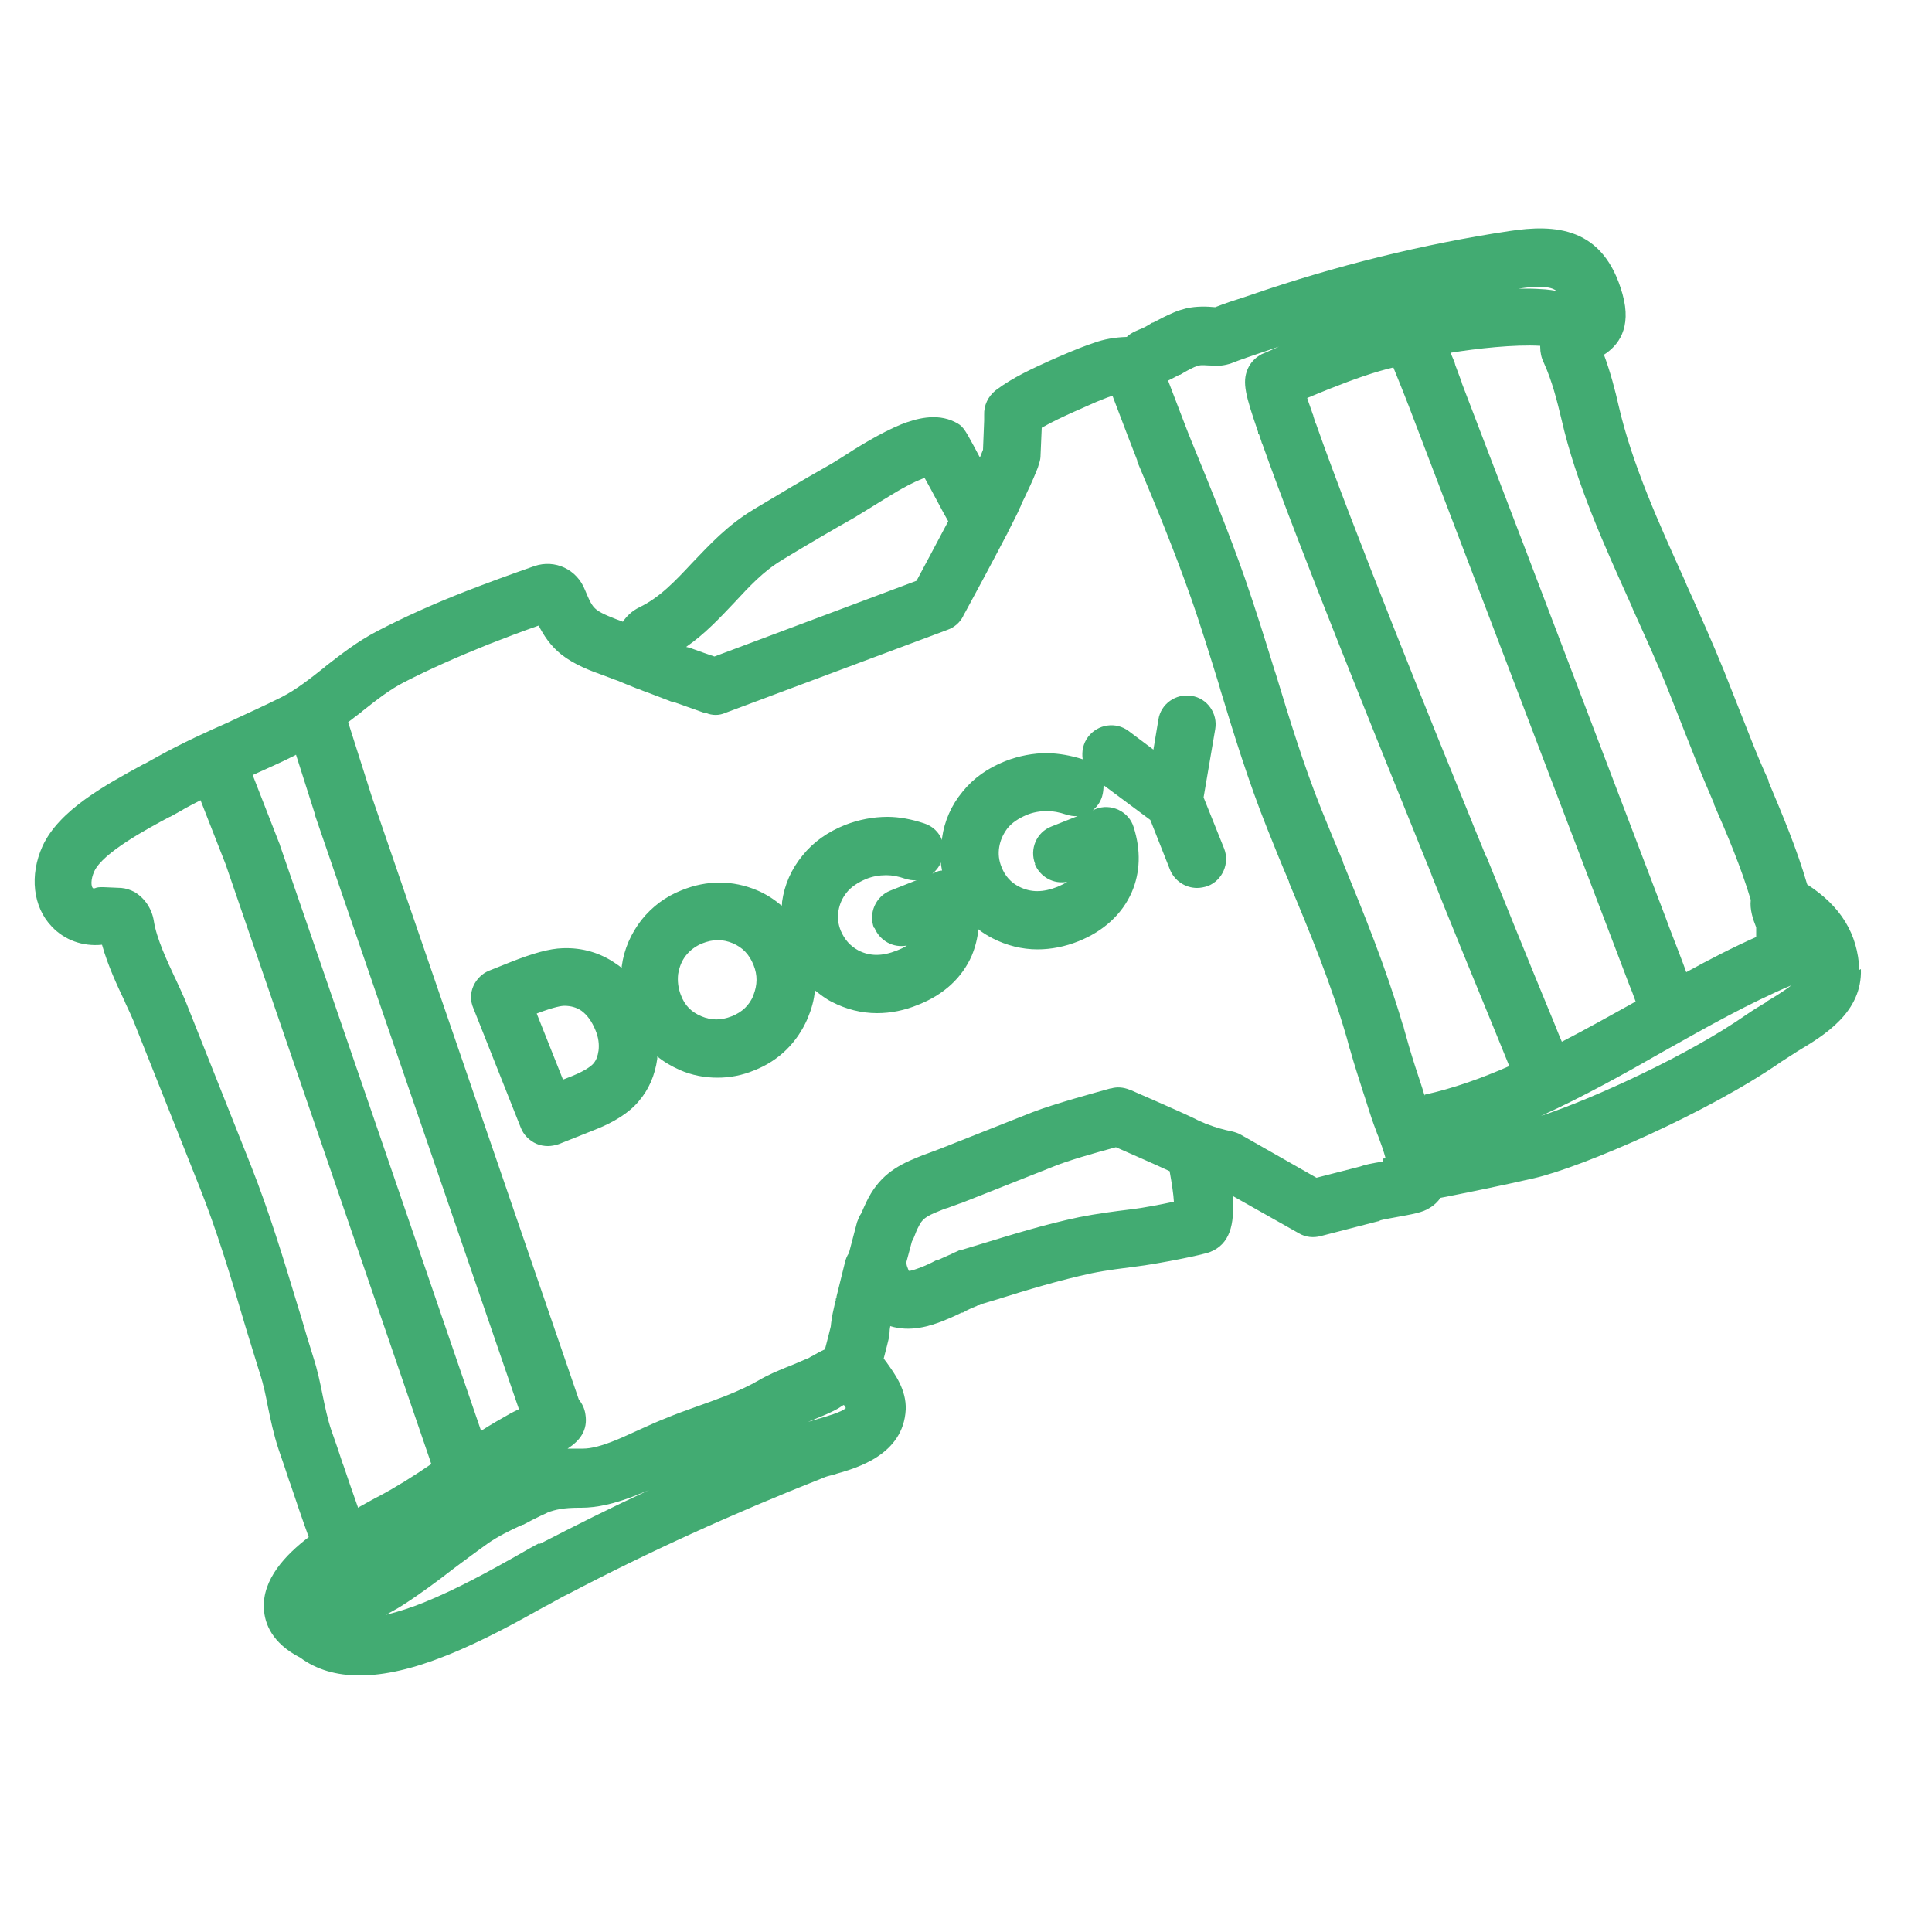
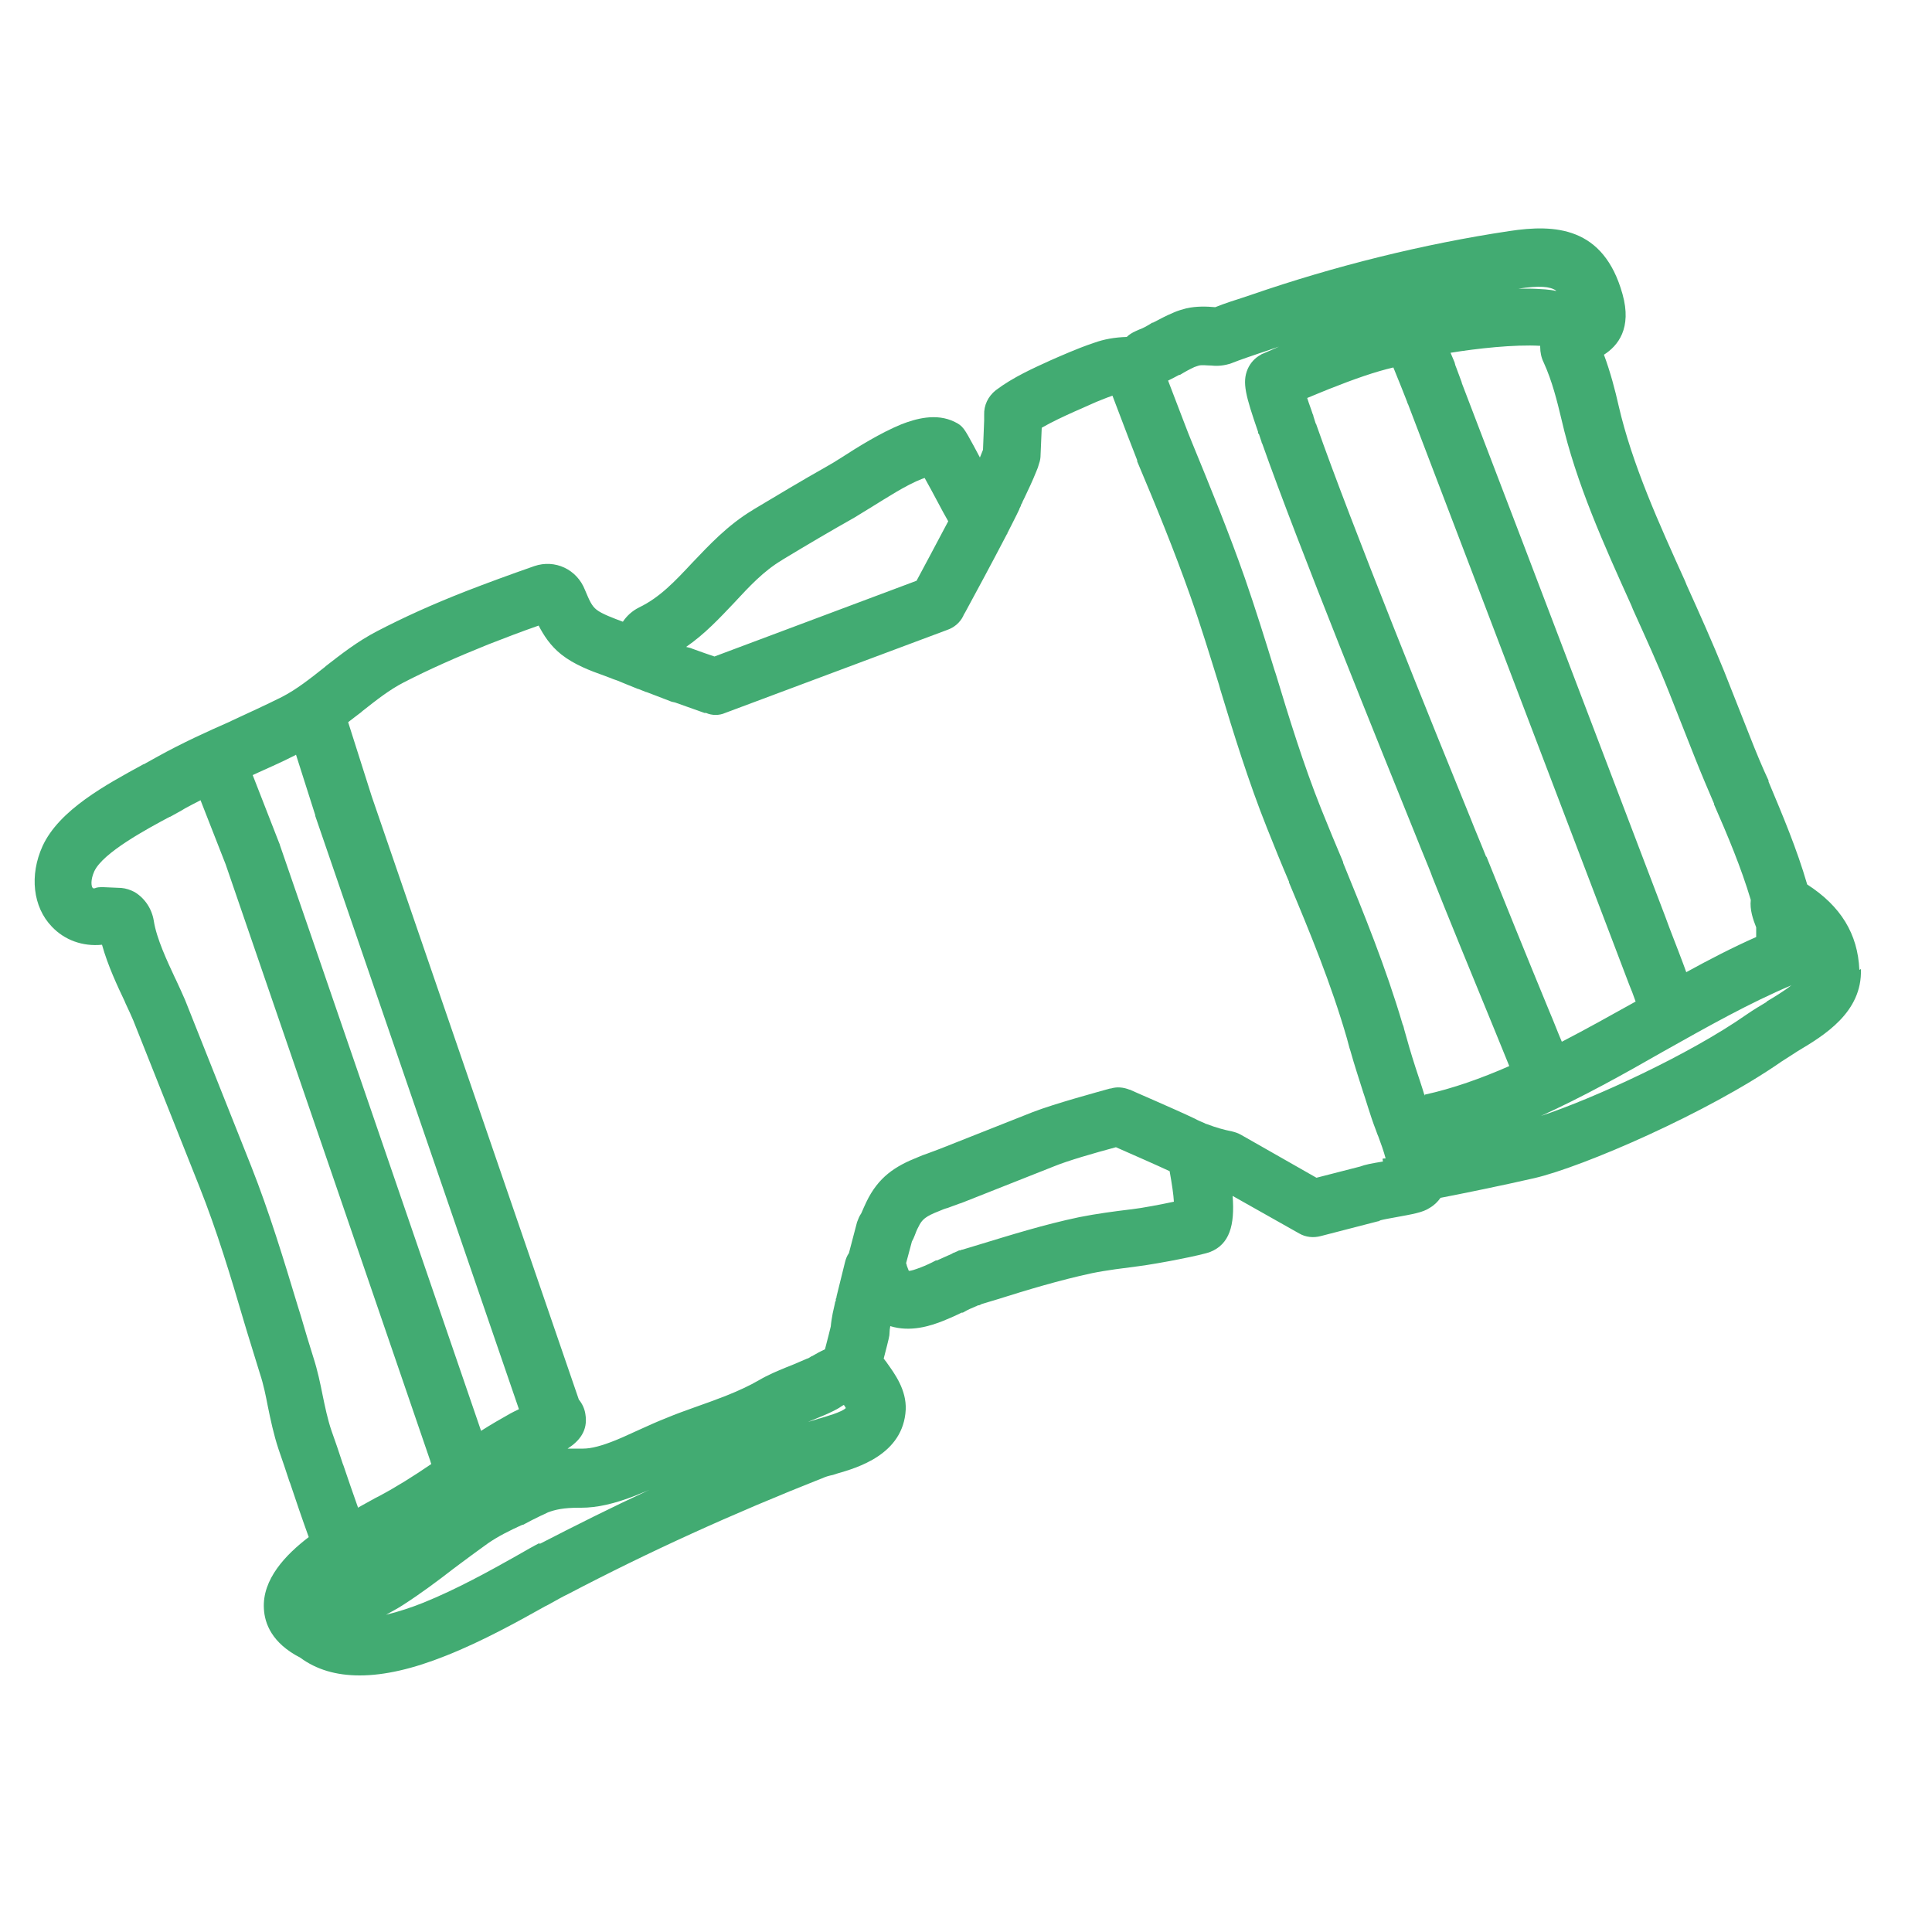
<svg xmlns="http://www.w3.org/2000/svg" id="Layer_1" version="1.1" viewBox="0 0 500 500">
  <defs>
    <style>
      .st0 {
        fill: #42ab72;
      }
    </style>
  </defs>
  <path class="st0" d="M481.2,251c-.4-9.3-4.8-16.5-13.5-22.1-2.7-9.3-6.4-18-10-26.6v-.3c-1.6-3.4-3.3-7.5-4.9-11.6l-6.6-16.7c-3-7.4-6.4-15-9.7-22.3l-.4-1c-6.7-14.8-13.7-30.2-17.2-45.4-.9-4-2.1-8.6-3.8-13.2,3.6-2.3,7.3-6.8,4.8-15.7-4.9-17.5-17.5-18.1-29.3-16.3-22,3.3-45.1,9-66.8,16.5l-2.4.8c-1.9.6-4.4,1.4-6.9,2.4-2.2-.2-4.8-.3-7.5.3-1.1.3-2.2.6-3.3,1.1-1.9.8-3.6,1.7-5.3,2.6h-.2c-1.2.8-2.3,1.4-3.4,1.8l-.9.4c-.9.4-1.7.9-2.3,1.5-3.2.1-5.9.6-8.4,1.5-1.2.4-2.3.8-3.6,1.3-1.8.7-3.7,1.5-6,2.5l-1.6.7c-4.6,2.1-9.8,4.4-14.3,7.8h0c-2,1.6-3.1,3.9-3,6.4h0c0,.5,0,1,0,1.4l-.3,7.6-.2.5c-.2.5-.4,1-.6,1.5l-1.6-3c-2.4-4.4-2.8-5.2-4.9-6.2-4.8-2.4-10.2-.8-13.8.6-5.4,2.2-11.5,6-15.5,8.6-1.4.9-2.9,1.8-3.8,2.3-6.4,3.6-12.7,7.4-18.9,11.1l-.3.2c-6.5,3.9-11.3,9.1-15.6,13.6-4.5,4.8-8.4,9-13.8,11.6-1.8.9-3.2,2.2-4.2,3.7-2.4-.9-5.4-2-6.8-3.1-1.3-1-1.9-2.5-3-5.1h0c-2.1-5.4-7.8-8-13.1-6.2-6.3,2.2-12.3,4.4-17.7,6.5-8.7,3.4-16.2,6.8-23.1,10.4-5,2.6-9.2,5.9-13.2,9l-.2.2c-3.8,3-7.3,5.8-11.2,7.8-4.2,2.1-8.6,4.1-12.9,6.1l-.6.3c-5.5,2.4-12.3,5.5-18.6,9-1.1.6-2.3,1.3-3.6,2h-.1c-9.7,5.3-21.8,11.8-26.1,21.2-3.4,7.5-2.5,15.7,2.4,20.8,3.3,3.5,8,5.2,13,4.7,1.5,5.4,4,10.7,5.9,14.7l.2.5c.8,1.7,1.5,3.2,2,4.4l17.1,43c4.5,11.3,8.1,23.2,11.5,34.8l.9,3c1.1,3.6,2.2,7.2,3.3,10.7.9,2.7,1.5,5.7,2,8.3.7,3.4,1.5,7.3,2.8,11.2,1,2.8,1.9,5.6,2.8,8.3l.2.5c1.5,4.5,3.1,9.2,4.8,13.9-5.9,4.5-12.1,10.9-11.6,18.6.2,3.7,2,8.8,9.4,12.6,4.2,3.1,9.3,4.6,15.4,4.6h0c6.4,0,13.8-1.7,22.3-5.1,9.6-3.8,18.9-9,25.7-12.8l.8-.4c2-1.1,3.7-2.1,5.2-2.8,20.6-10.8,42.3-20.7,66.1-30.1.4-.2,1.4-.5,2.4-.7l.9-.3c5.2-1.5,17.3-4.9,17.9-16.6.2-5.1-2.8-9.2-4.8-12-.2-.3-.4-.6-.6-.8,0-.1-.2-.2-.3-.4,1.4-5.4,1.5-5.9,1.5-6.5,0-.6.1-1.4.2-1.9,5.2,1.6,10.3,0,13.8-1.4,1.7-.7,3.3-1.4,4.7-2.1h.3c1.3-.8,2.4-1.2,3.3-1.6,0,0,0,0,0,0,.1,0,.3-.1.4-.2.1,0,.2,0,.3-.1h.3c0-.1.1-.1.1-.1.1,0,.3-.1.4-.2l4-1.2c7.6-2.4,16.2-5,24.6-6.8,3.9-.8,8.2-1.3,12-1.8,5.4-.7,16.6-2.9,18.6-3.7,5-2,6.4-6.9,5.8-14.5l17.2,9.7c1.7,1,3.7,1.2,5.6.7l14.7-3.8c.3,0,.5-.2.8-.3.7-.2,2.4-.5,3.5-.7,4.9-.9,7.4-1.3,9.2-2.5,1.2-.7,2.1-1.6,2.8-2.6,5.7-1.1,16-3.2,24.3-5.1,12.5-2.9,44.9-16.9,64-30.2,1.2-.8,2.7-1.7,4.2-2.7,6.7-4,16.7-10,16.3-21.2ZM402.7,75.3c-.8-.2-1.7-.3-2.7-.4-1.5-.1-3.1-.2-4.7-.2h0c-.8,0-1.5,0-2.3,0,5.4-.8,8.1-.6,9.7.5ZM398.6,89.8c0,1.4.3,2.8.9,4,2.2,4.8,3.5,10.1,4.6,14.7,3.8,16.6,11.1,32.7,18.1,48.2l.4,1c3.2,7.1,6.6,14.5,9.4,21.6l6.6,16.7c1.7,4.3,3.5,8.5,5,12v.2c3.5,8,7,16.3,9.5,24.7-.3,2.5.6,5.1,1.4,7.1,0,0,0,0,0,0,0,.8,0,1.6,0,2.5-6.1,2.7-12.1,5.8-18.1,9.1-.3-.9-.6-1.6-.8-2.2-1.6-4.3-3.5-9-4.6-12.1l-36.6-96.1-16.1-42.1h0c0-.1,0-.2-.1-.4l-1.3-3.5c-.2-.4-.3-.8-.4-1.2,0-.2-.2-.5-1.1-2.7,6.7-1.1,16.6-2.2,23.2-1.8ZM190,156c3.9-4.2,7.6-8.2,12.3-11l.3-.2c6.1-3.7,12.4-7.4,18.6-10.9,1.2-.7,2.7-1.7,4.4-2.7,3.6-2.2,8.9-5.7,13.1-7.3.2,0,.4-.2.6-.2,1,1.8,2.1,3.8,3.1,5.7,1.2,2.3,2.2,4.1,3,5.5-3.1,5.9-6.5,12.2-8.2,15.4l-52.3,19.6c-1.5-.5-3.5-1.2-5.7-2-.4-.2-.9-.3-1.3-.4h0c0,0-.2,0-.3-.1,4.9-3.4,8.7-7.5,12.5-11.5ZM76.6,195.3l5,15.7c0,0,0,.1,0,.2l52.7,153.5c-.9.4-1.6.8-2.2,1.1-2.5,1.4-5.1,2.9-7.6,4.5-7.1-20.7-48.8-142.3-52.1-151.7,0,0,0-.2-.1-.3l-6.9-17.7.4-.2c3.5-1.6,7.2-3.2,10.7-5ZM92.6,390c-1.3-3.6-2.5-7.2-3.7-10.7l-.2-.5c-.9-2.8-1.9-5.7-2.9-8.5-1-2.9-1.7-6.3-2.3-9.2-.6-3-1.3-6.4-2.4-9.8-1.1-3.5-2.2-7.1-3.2-10.6l-.9-2.9c-3.6-11.9-7.3-24.1-12-36l-17.1-43c-.7-1.6-1.5-3.4-2.4-5.3l-.2-.4c-2-4.3-4.8-10.2-5.5-14.8-.5-3.1-2.3-5.8-4.9-7.4-1.1-.6-2.3-1-3.5-1.1l-4.6-.2c-.1,0-.2,0-.3,0h0c-.7,0-1.4,0-2,.3-.3,0-.5,0-.5-.1-.4-.4-.6-2.1.4-4.3,2.2-4.8,13.5-10.9,19.5-14.1h.1c1.4-.8,2.8-1.5,3.9-2.2,1.3-.7,2.6-1.4,4-2.1l6.5,16.6c3.9,11.3,51.8,150.9,53,154.5,0,0,0,0,0,0,0,.2.2.5.2.7-4.7,3.2-9,5.9-13.5,8.3-.9.4-2.9,1.6-5.5,3ZM139.7,399.3c-1.6.8-3.5,1.9-5.6,3.1l-.7.4c-6.4,3.6-15.2,8.5-23.9,12-3,1.2-6.3,2.3-9.6,3.1,1.4-.8,3-1.6,4.5-2.6,4.5-2.9,8.8-6.1,12.8-9.2l2-1.5c2.3-1.7,4.7-3.5,7.1-5.2,2.6-1.8,5.6-3.3,8.9-4.8,0,0,0,0,0,0h.2c1.5-.8,3-1.6,4.5-2.3.7-.3,1.3-.6,1.9-.9,1.9-.7,4-1.2,8-1.2h0c.2,0,.4,0,.6,0,4.1,0,8.6-1,14.2-3.2,1.1-.5,2.3-.9,3.4-1.4-9.7,4.5-19.1,9.2-28.4,14ZM212,367.1l-.9.3c-.7.2-1.4.4-2,.6l1.7-.7c1.4-.6,3-1.2,4.6-2,.8-.4,1.6-.8,2.3-1.3h0c.2-.1.4-.3.7-.4.2.3.4.6.5.8-1.1,1.1-5.2,2.2-6.8,2.7ZM292.5,313c-4.1.5-8.7,1.1-13.2,2-9.1,1.9-18,4.7-25.9,7.1l-4.3,1.3c-.2,0-.4.1-.6.2,0,0,0,0,0,0h-.3c-.4.2-.8.4-1.3.6-.2,0-.4.2-.6.3-1.1.5-2.3,1-3.8,1.7h-.3c-1.3.7-2.6,1.3-3.9,1.8-1.6.6-2.5.9-3.1.9-.1-.3-.3-.7-.5-1.3h0c0-.2-.1-.4-.2-.7l1.5-5.6c.3-.5.5-1,.7-1.5.3-.8.6-1.6,1-2.3.9-1.9,1.8-2.7,5.4-4.1.7-.3,1.4-.6,2.2-.8l.8-.3c.9-.3,1.8-.7,2.8-1l24-9.5c3.4-1.4,10.3-3.4,15.9-4.9,4.1,1.8,10.7,4.7,13.9,6.2.6,3.4,1,6,1.1,7.9-3.3.7-7.9,1.6-11.2,2ZM357.9,300.6c-3,.5-4.6.8-5.9,1.3l-11.3,2.9-19.5-11.1c-.7-.4-1.5-.7-2.4-.9-2-.4-4.2-1-6.5-1.9-.2,0-.3-.1-.5-.2-.9-.4-1.7-.7-2.6-1.2-5-2.4-16.7-7.4-16.8-7.5,0,0-.1,0-.1,0-1.5-.6-3.2-.8-4.8-.3h-.2c-3.2.9-14.3,3.9-20,6.1l-24,9.5c-.8.3-1.6.6-2.4.9l-.8.3c-.9.3-1.7.6-2.6,1-5.8,2.3-10.2,5.1-13.3,11.6-.4.9-.9,1.9-1.3,2.9-.5.7-.8,1.5-1.1,2.3l-2.1,8c-.5.7-.8,1.5-1,2.3l-2.2,8.9v.2c-.1.2-.1.3-.2.5v.5c-.2.2-.2.3-.2.5-.2.9-.4,1.8-.6,2.7-.2,1.1-.4,2.2-.5,3.4-.2.9-.8,3.2-1.5,5.9-1.1.5-2.4,1.2-3.4,1.8,0,0,0,0-.1,0-.7.5-1,.6-1.1.6-1.1.5-2.4,1-3.5,1.5l-2,.8c-2.2.9-4.6,1.9-7,3.3-2.4,1.4-5.2,2.7-8.7,4.1-2.6,1-5.3,2-7.9,2.9-2.2.8-4.8,1.7-7.4,2.8-2.3.9-4.5,1.9-6.7,2.9-2.3,1-4.3,2-6.3,2.8-3.7,1.5-6.4,2.2-8.5,2.2-1.4,0-2.8,0-4,0,3.1-2,5.3-4.7,4.6-8.9h0c-.2-1.4-.8-2.7-1.7-3.8l-53.6-156.1-6.1-19.2c1.2-.9,2.3-1.8,3.4-2.6l.2-.2c3.8-3,7.1-5.6,10.8-7.5,6.4-3.3,13.6-6.5,21.8-9.8,4.1-1.6,8.5-3.3,13.1-4.9,1.3,2.5,3,5.2,5.9,7.5,3.3,2.6,7.5,4.2,10.9,5.4l1.6.6c.7.3,1.3.5,1.9.7,0,0,0,0,0,0,1.4.6,3.2,1.3,5.4,2.2,0,0,0,0,.1,0l2,.8s0,0,.1,0l6,2.3c.4.2.9.3,1.4.4,3.7,1.3,6.7,2.4,7.6,2.7h.4c1.6.7,3.4.7,5,0l57.5-21.5c1.7-.6,3.2-1.8,4.1-3.6,0-.2.4-.7.8-1.5,1.8-3.3,6.6-12.2,10.4-19.5,0,0,0,0,0,0,0,0,.1-.2.2-.3,0,0,0,0,0,0,0,0,0-.2.1-.3.3-.6,2.7-5.3,2.8-5.6h0c.1-.2.2-.4.2-.4,0,0,0,0,0-.1.1-.2.3-.6.4-.8,0,0,0-.1,0-.2l.2-.3c.1-.2.2-.4.3-.7l.4-.8c1-2.1,2.1-4.4,3.1-6.9l.4-1c.1-.3.2-.6.3-1h0c.3-.8.4-1.6.4-2.3l.3-7c2.6-1.5,5.6-2.9,8.5-4.2l1.6-.7c2.1-.9,3.7-1.7,5.3-2.3,1-.4,2-.8,2.9-1.1,0,0,0,0,0,0,2.6,6.9,6.1,16,6.4,16.7v.3c4.9,11.6,9.6,23.1,13.7,34.7,2.7,7.6,5.1,15.5,7.5,23.2l.3,1.1c3.4,11.2,7.3,23.9,12.1,35.9,1.9,4.8,3.9,9.7,5.7,13.9v.2c5.4,12.9,10.9,26.2,15,40.4.1.5.3,1,.4,1.5h0c.2.7.3,1.2.5,1.7,1,3.6,2.2,7.2,3.3,10.7l.4,1.2c.6,1.9,1.2,3.8,1.8,5.6.3.9.7,2,1.2,3.3.1.4.3.8.5,1.3,0,0,0,0,0,0,.6,1.6,1.4,3.8,1.9,5.7-.3,0-.6,0-.8.1ZM368.7,283.6c-.4-1.3-.8-2.6-1.2-3.8l-.4-1.2c-1.1-3.3-2.2-6.8-3.1-10.1-.2-.7-.4-1.4-.6-2.1h0c-.1-.5-.2-.9-.4-1.3-4.4-14.9-10-28.6-15.4-41.8v-.2c-1.8-4.2-3.8-9.1-5.7-13.8-4.6-11.5-8.4-23.9-11.7-34.8l-.4-1.2c-2.4-7.8-4.9-15.8-7.6-23.6-4.2-12-9-23.7-13.8-35.4,0,0-.1-.3-.2-.5h0s0,0,0,0c-.3-.6-3.4-8.8-5.9-15.3,1-.5,2-1,2.9-1.5h.2c1.3-.8,2.6-1.5,3.7-2,.5-.2.9-.3,1.2-.4.8-.2,2.1,0,3.2,0,1.7.2,3.5,0,5.2-.6,2.5-1,5.3-1.9,7.3-2.6l2.4-.8c.9-.3,1.7-.6,2.6-.9-1.3.6-2.7,1.2-4.1,1.8-.3.1-.5.2-.6.3-1.5.8-2.7,2.1-3.4,3.7-1.5,3.5-.5,7,2.7,16.3,0,0,0,0,0,.1v.3c.1,0,.1,0,.2.1l.7,2.1c0,.2.1.3.2.5,9.1,25.8,30.8,79.3,40,102.1l1,2.5c1.5,3.7,2.6,6.3,3,7.5,3.4,8.6,10.6,26.2,16.4,40.3,1.3,3.2,2.5,6.1,3.5,8.6-7.3,3.2-14.6,5.8-21.9,7.4ZM384.6,221.7c-.5-1.2-1.5-3.8-3.1-7.6l-1-2.5c-9.3-22.8-30.9-76.2-39.8-101.6,0-.1-.1-.3-.2-.4h0s-.6-1.9-.6-1.9c0-.2-.1-.4-.2-.6h0c-.3-1-.9-2.5-1.4-4.1,2-.8,3.8-1.6,5.6-2.3,6.8-2.7,12-4.5,16.7-5.6,1,2.5,1.6,3.9,1.7,4.2.2.5.4,1,.6,1.5l1.3,3.3c0,.2.1.3.2.5l16.1,42.2,36.6,96.1c1.1,3,3,7.8,4.6,12.1.4.9,1,2.5,1.6,4.2,0,0,0,0,0,0-6.3,3.5-12.7,7.1-19.1,10.4-1-2.3-2-5-3.2-7.8-5.5-13.3-12.9-31.6-16.3-40.1ZM457.2,259.3c-1.7,1-3.5,2.1-5.1,3.2-15,10.5-39.7,21.8-53.3,26.3,10.8-4.9,21.4-10.8,31.7-16.7,11.4-6.4,22.2-12.5,33.1-17.1-1.9,1.5-4.4,3-6.4,4.2Z" />
-   <path class="st0" d="M311.5,206.3l3-17.6c.7-4.1-2.1-8-6.1-8.6-4.1-.7-8,2.1-8.6,6.1l-1.3,7.8-6.4-4.8c-3.3-2.5-8-1.8-10.5,1.5-1.3,1.7-1.7,3.8-1.4,5.8-3.1-1-6.1-1.5-9.1-1.6-3.7,0-7.4.7-11,2.1-4.5,1.8-8.2,4.4-11,7.9-2.9,3.5-4.7,7.6-5.3,12,0,.2,0,.3,0,.5-.8-2-2.4-3.6-4.6-4.3-3.3-1.1-6.5-1.7-9.5-1.7-3.7,0-7.4.7-11,2.1-4.5,1.8-8.2,4.4-11,7.9-2.9,3.5-4.7,7.6-5.3,12,0,.3,0,.7-.1,1-1.9-1.6-4-3-6.4-4-6.2-2.6-12.9-2.7-19.5,0-4.1,1.6-7.6,4.2-10.4,7.7-2.7,3.5-4.5,7.5-5.1,12,0,.1,0,.3,0,.4-.5-.4-1-.8-1.5-1.1-4-2.8-8.7-4.2-13.8-4-3.4.1-7.7,1.3-13.5,3.6l-5.5,2.2c-1.8.7-3.3,2.2-4.1,4-.8,1.8-.8,3.9,0,5.7l12.3,31c.7,1.8,2.2,3.3,4,4.1.9.4,2,.6,3,.6h0c.9,0,1.9-.2,2.8-.5l9.3-3.7c5.1-2,9-4.5,11.4-7.4,2.6-3,4.2-6.7,4.8-11,0-.2,0-.4,0-.6,1.7,1.4,3.6,2.5,5.8,3.5,3.2,1.4,6.5,2,9.8,2h0c3.2,0,6.4-.6,9.5-1.9,0,0,0,0,0,0,6.4-2.5,11.1-7.2,13.8-13.4,1-2.4,1.7-4.8,1.9-7.3,1.4,1.1,2.8,2.2,4.4,3,3.7,1.9,7.6,2.9,11.7,2.9h0c3.5,0,7.1-.7,10.7-2.2,6.6-2.6,11.3-7,13.8-12.7.9-2.2,1.5-4.5,1.7-6.8,1.1.9,2.3,1.6,3.6,2.3,3.7,1.9,7.7,2.9,11.7,2.9h0c3.5,0,7.1-.7,10.6-2.1,0,0,0,0,0,0,6.5-2.6,11.3-7,13.8-12.7,2.2-5.1,2.4-10.8.5-16.8-.6-2-2-3.6-3.9-4.5-1.9-.9-4.1-1-6-.2l-.7.3c1.1-.9,1.9-2,2.4-3.5.3-1,.4-2,.4-3l12.1,9,5.1,12.9c1.2,2.9,4,4.7,7,4.7h0c.9,0,1.9-.2,2.8-.5,3.8-1.5,5.7-5.9,4.2-9.7l-5.3-13.2ZM154.9,271.9c-.2,1.4-.6,2.5-1.3,3.3-.2.3-1.6,1.7-5.6,3.3l-2.3.9-6.8-17.1h0c4.7-1.8,6.6-2,7.1-2,1.7,0,3.2.4,4.5,1.3,1.5,1.1,2.7,2.8,3.6,5,.8,1.9,1,3.7.8,5.3ZM195,257.6c-1.1,2.6-2.9,4.3-5.6,5.4-2.8,1.1-5.3,1.1-7.9,0-2.6-1.1-4.3-2.8-5.3-5.5-.7-1.8-.9-3.6-.7-5.4.3-1.8.9-3.4,2-4.8,1.1-1.4,2.5-2.4,4.1-3.1,1.5-.6,2.9-.9,4.2-.9,1.3,0,2.6.3,3.8.8,2.6,1.1,4.3,2.9,5.4,5.6,1.1,2.7,1,5.2,0,7.8ZM226.3,240.1c1.4,3.4,4.9,5.3,8.4,4.6-.7.5-1.6.9-2.6,1.3-3.8,1.5-6.9,1.5-9.9,0-2.2-1.2-3.6-2.8-4.6-5.1-.7-1.7-.9-3.4-.6-5.2.3-1.8,1-3.3,2.1-4.7,1.2-1.5,2.9-2.6,5-3.5,1.7-.7,3.5-1,5.2-1h0s0,0,.1,0c1.5,0,3.1.3,4.8.9,1,.3,2,.5,3,.4l-6.8,2.7c-3.8,1.5-5.7,5.9-4.2,9.7ZM241.3,226.1c.9-.7,1.7-1.7,2.2-2.9,0,.7.2,1.4.3,2.1-.6,0-1.2.2-1.8.5l-.7.3ZM267.8,223.6c1.4,3.4,4.9,5.3,8.4,4.6-.7.5-1.6.9-2.5,1.3,0,0,0,0,0,0-3.8,1.5-6.9,1.5-9.9,0-2.2-1.1-3.7-2.8-4.6-5.1-.7-1.7-.9-3.4-.6-5.2.3-1.8,1-3.3,2.1-4.8,1.2-1.5,2.9-2.6,5-3.5,1.7-.7,3.5-1,5.3-1h0s0,0,0,0c1.5,0,3.1.3,4.9.9,1,.3,2,.5,3,.4l-6.8,2.7c-3.9,1.5-5.7,5.9-4.2,9.7Z" />
</svg>